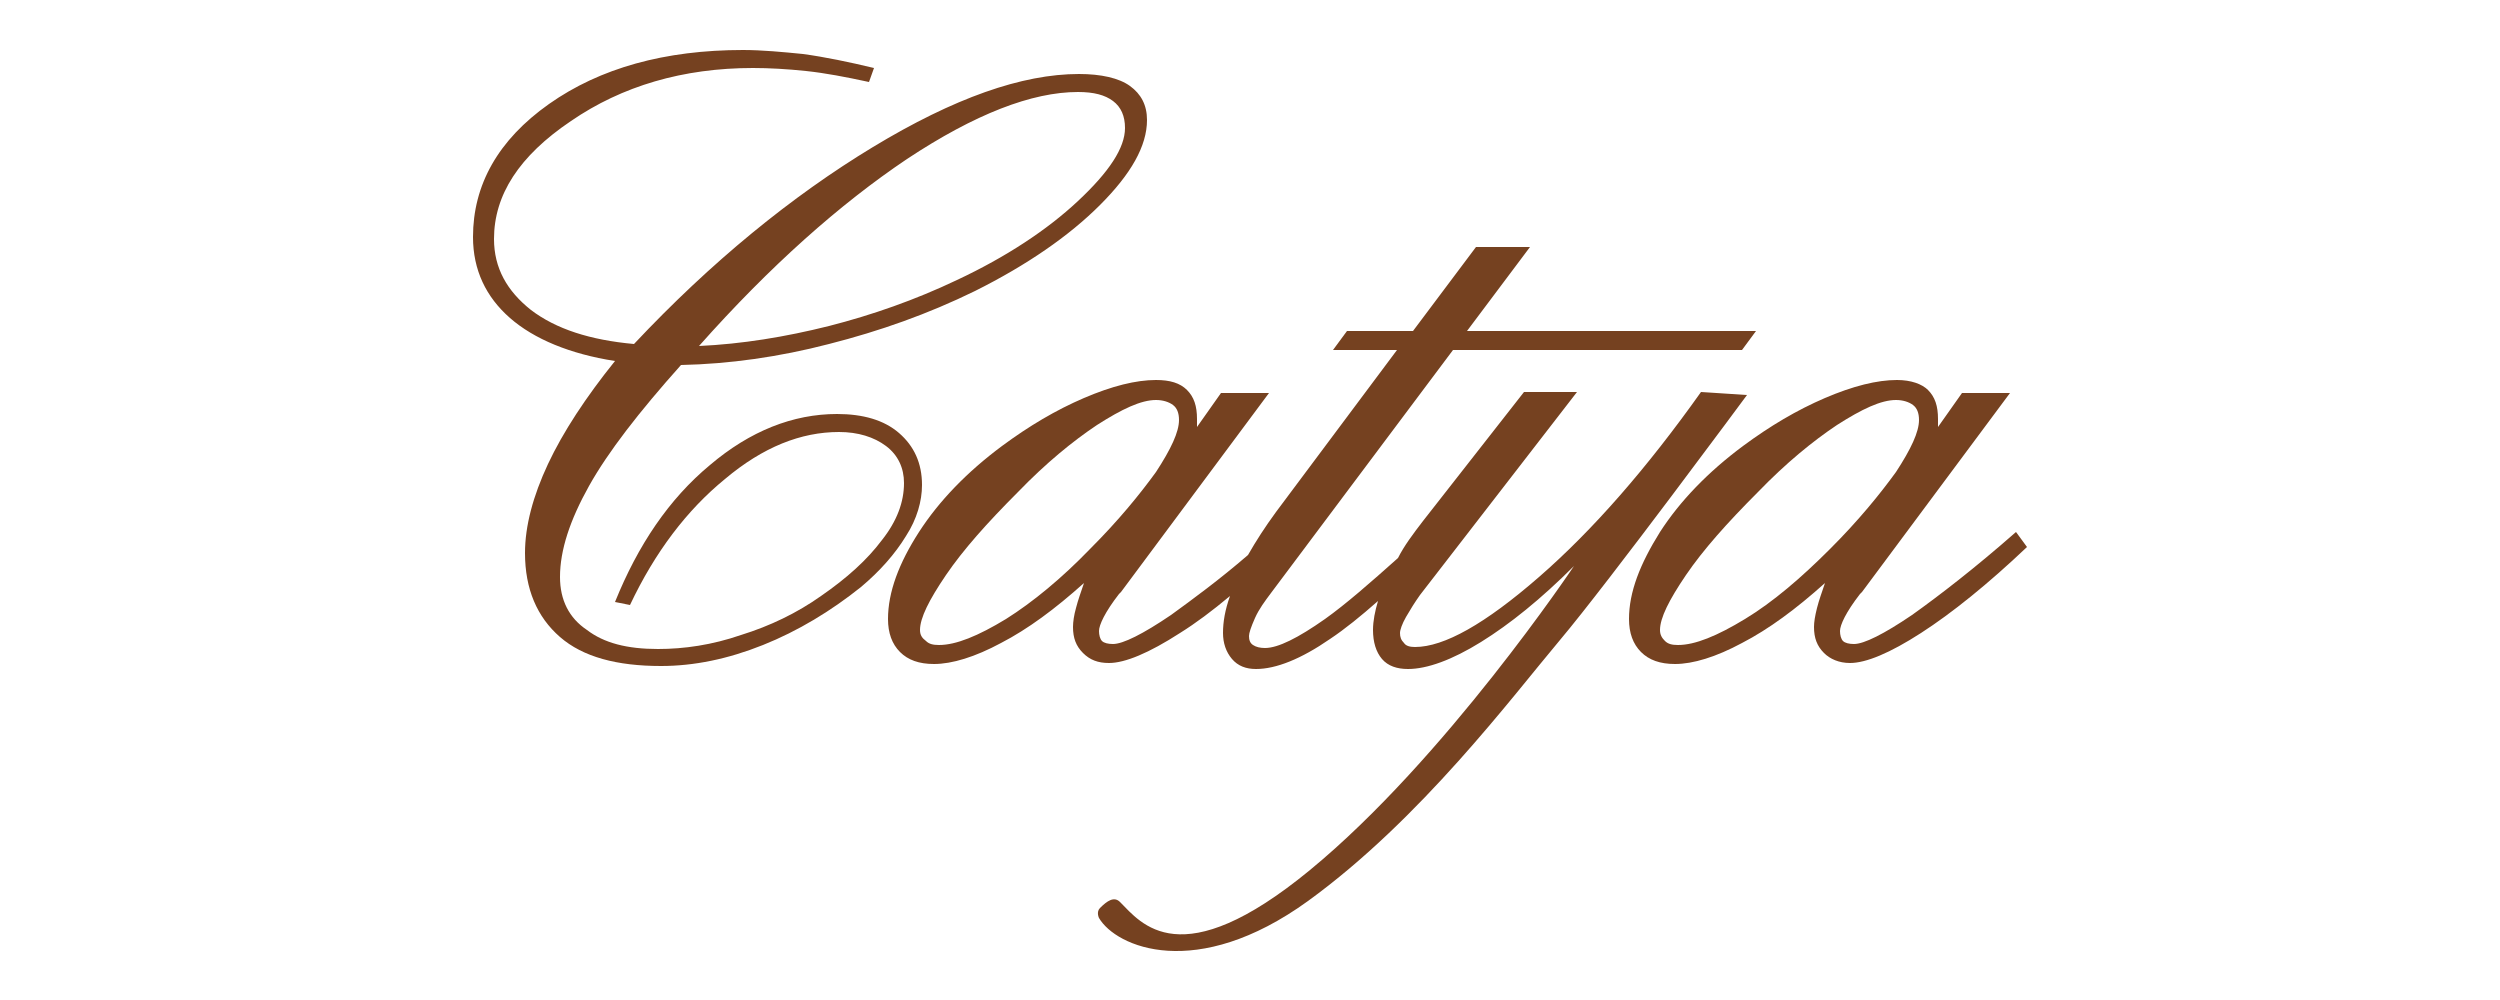
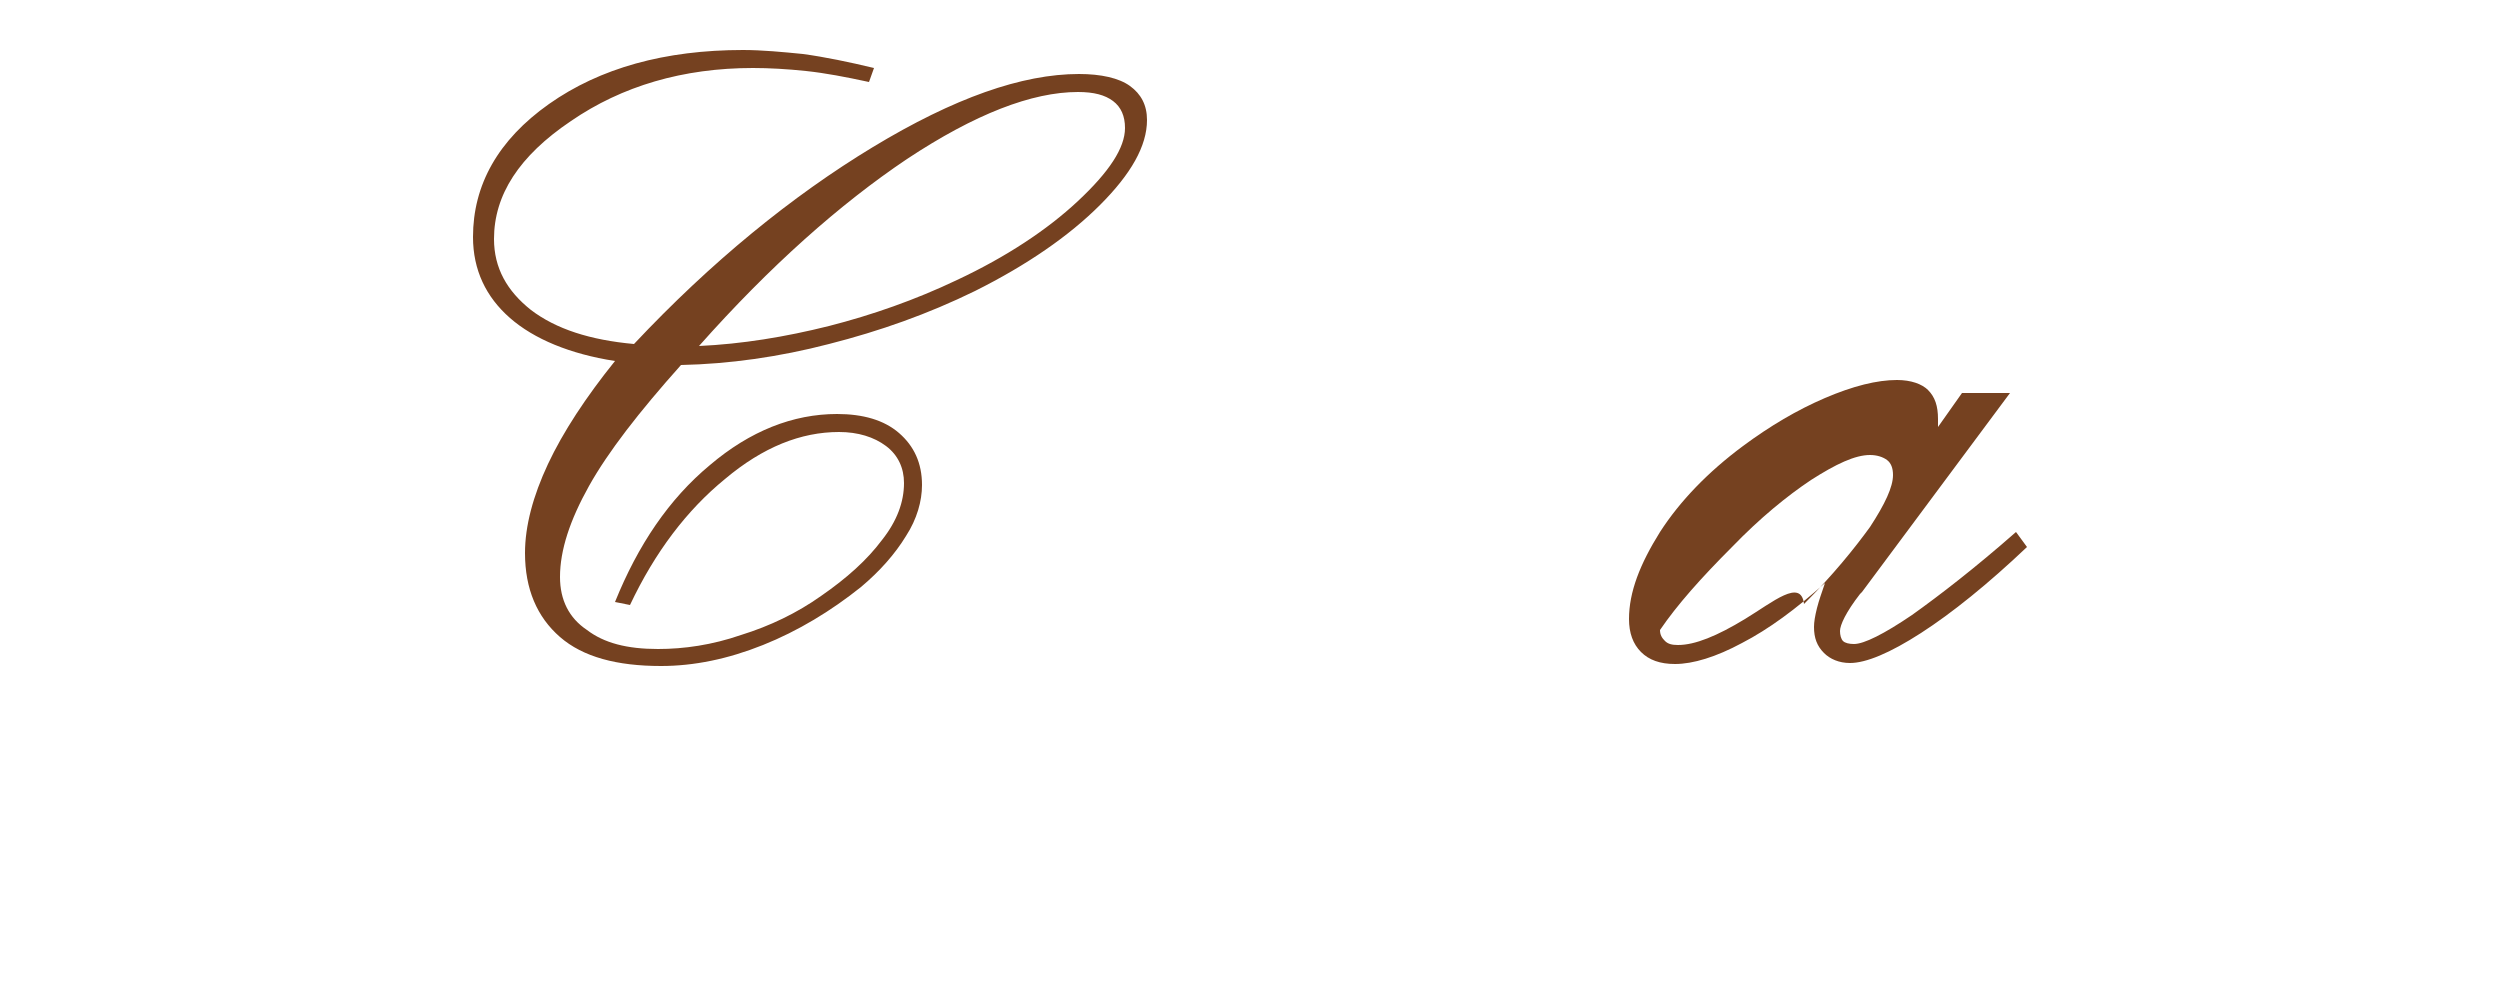
<svg xmlns="http://www.w3.org/2000/svg" version="1.1" id="Слой_1" x="0px" y="0px" viewBox="0 0 250 100" style="enable-background:new 0 0 250 100;" xml:space="preserve">
  <style type="text/css">
	.st0{fill:#754120;}
</style>
  <g>
    <path class="st0" d="M92.2,48.5c0-2.2-0.8-3.9-2.3-5.2c-1.5-1.3-3.6-1.9-6.2-1.9c-4.4,0-8.7,1.7-12.7,5.1c-4.1,3.4-7.2,8-9.5,13.7   l1.5,0.3c2.5-5.3,5.7-9.5,9.5-12.6c3.8-3.2,7.6-4.7,11.4-4.7c1.9,0,3.5,0.5,4.7,1.4s1.8,2.2,1.8,3.7c0,1.9-0.7,3.8-2.2,5.7   c-1.5,2-3.5,3.8-6.1,5.6c-2.4,1.7-5.1,3-8,3.9c-2.9,1-5.7,1.4-8.3,1.4c-3.1,0-5.4-0.6-7.1-1.9C56.9,61.8,56,60,56,57.7   c0-2.7,1-5.7,2.9-9.1c1.9-3.4,5-7.4,9.2-12.1c4.8-0.1,9.8-0.8,14.8-2.1c5.1-1.3,9.9-3,14.6-5.3c5.2-2.6,9.4-5.5,12.5-8.6   c3.1-3.1,4.7-5.9,4.7-8.5c0-1.5-0.6-2.6-1.7-3.4s-2.9-1.2-5.1-1.2c-5.7,0-12.5,2.4-20.6,7.3S71.1,26.2,63.4,34.4   C59,34,55.6,32.9,53.1,31c-2.4-1.9-3.7-4.2-3.7-7.1c0-4.4,2.5-8.3,7.7-11.8c5.1-3.5,11.2-5.3,18.2-5.3c1.6,0,3.4,0.1,5.3,0.3   c1.9,0.2,4,0.6,6.3,1.1l0.5-1.4c-2.5-0.6-4.9-1.1-7.1-1.4C78.3,5.2,76.2,5,74.3,5C66.5,5,60,6.8,54.9,10.4   c-5.1,3.6-7.6,8.1-7.6,13.3c0,3.3,1.3,6,3.7,8.1s6,3.6,10.5,4.3c-2.9,3.6-5.2,7.1-6.7,10.3s-2.3,6.2-2.3,8.9c0,3.6,1.2,6.4,3.5,8.4   s5.7,2.9,10.1,2.9c3.3,0,6.7-0.7,10.2-2.1c3.5-1.4,6.8-3.4,9.8-5.8c1.9-1.6,3.4-3.3,4.5-5.1C91.7,51.9,92.2,50.1,92.2,48.5z    M90.7,15.9c6.8-4.5,12.5-6.7,17.1-6.7c1.6,0,2.7,0.3,3.5,0.9s1.2,1.5,1.2,2.7c0,2-1.6,4.4-4.7,7.3s-7.2,5.6-12.1,7.9   c-4.2,2-8.5,3.5-12.8,4.6c-4.4,1.1-8.7,1.8-13,2C77,26.6,84,20.4,90.7,15.9z" />
-     <path class="st0" d="M170.1,39.2c-5.4,7.6-10.8,13.8-16.2,18.5c-5.4,4.7-9.5,7-12.4,7c-0.5,0-0.9-0.1-1.1-0.4   c-0.3-0.3-0.4-0.6-0.4-1c0-0.3,0.2-0.9,0.6-1.6c0.4-0.7,0.9-1.5,1.4-2.2l15.7-20.3h-5.3l-10.1,12.9c-1,1.3-1.9,2.5-2.5,3.7   c-2.8,2.5-5.2,4.6-7.3,6.1c-2.7,1.9-4.7,2.9-6,2.9c-0.5,0-0.9-0.1-1.2-0.3c-0.3-0.2-0.4-0.5-0.4-0.9c0-0.3,0.2-0.9,0.6-1.8   c0.4-0.9,1-1.7,1.6-2.5L145.3,35h28.9l1.4-1.9h-28.9l6.3-8.4h-5.4l-6.3,8.4h-6.6l-1.4,1.9h6.4l-12.1,16.2c-1.1,1.5-2,2.9-2.8,4.3   c-2.9,2.5-5.5,4.4-7.7,6c-2.8,1.9-4.8,2.9-5.8,2.9c-0.5,0-0.9-0.1-1.1-0.3c-0.2-0.2-0.3-0.6-0.3-1c0-0.6,0.6-1.9,2-3.7l0.2-0.2   l14.8-19.9h-4.8l-2.4,3.4v-0.8c0-1.3-0.3-2.2-1-2.9s-1.7-1-3.1-1c-2,0-4.4,0.6-7.2,1.8c-2.8,1.2-5.5,2.8-8.2,4.8   c-3.5,2.6-6.3,5.5-8.3,8.6s-3.1,6-3.1,8.7c0,1.4,0.4,2.5,1.2,3.3c0.8,0.8,1.9,1.2,3.4,1.2c1.8,0,4.1-0.7,6.7-2.1   c2.7-1.4,5.4-3.4,8.3-6c-0.3,0.9-0.6,1.7-0.8,2.5c-0.2,0.7-0.3,1.4-0.3,1.9c0,1.1,0.3,1.9,1,2.6s1.5,1,2.6,1c1.6,0,4-1,7.1-3   c1.6-1,3.2-2.2,5-3.7c-0.5,1.4-0.7,2.6-0.7,3.7c0,1,0.3,1.9,0.9,2.6c0.6,0.7,1.4,1,2.4,1c2,0,4.5-1,7.4-3c1.5-1,3.1-2.3,4.8-3.8   c-0.3,1-0.5,2-0.5,2.9c0,1.2,0.3,2.2,0.9,2.9c0.6,0.7,1.5,1,2.6,1c1.9,0,4.4-0.9,7.3-2.7c2.9-1.8,6-4.3,9.3-7.6   c0,0-12.9,19.3-26.4,30.4c-13,10.7-16.9,5.3-19,3.2c-0.6-0.6-1.3-0.1-2,0.6c-0.4,0.4-0.1,1-0.1,1c1.7,2.9,9.7,6.4,20.9-1.7   c11.3-8.2,20.4-20.4,25.2-26.1c4.8-5.7,18.7-24.5,18.7-24.5L170.1,39.2L170.1,39.2z M100.6,61.9c-2.8,1.7-5,2.6-6.7,2.6   c-0.6,0-1-0.1-1.3-0.4C92.2,63.8,92,63.5,92,63c0-1.2,0.9-3,2.6-5.5c1.7-2.5,4.1-5.2,7.2-8.3c2.8-2.9,5.5-5.1,7.9-6.7   c2.5-1.6,4.4-2.5,5.9-2.5c0.7,0,1.3,0.2,1.7,0.5c0.4,0.3,0.6,0.8,0.6,1.5c0,1.2-0.8,2.9-2.3,5.2c-1.6,2.2-3.7,4.8-6.6,7.7   C106.2,57.8,103.3,60.2,100.6,61.9z" />
-     <path class="st0" d="M201.6,53.2c-4.1,3.6-7.6,6.3-10.4,8.3c-2.8,1.9-4.8,2.9-5.8,2.9c-0.5,0-0.9-0.1-1.1-0.3   c-0.2-0.2-0.3-0.6-0.3-1c0-0.6,0.6-1.9,2-3.7l0.2-0.2l14.8-19.9h-4.8l-2.4,3.4v-0.8c0-1.3-0.3-2.2-1-2.9c-0.6-0.6-1.7-1-3.1-1   c-2,0-4.4,0.6-7.2,1.8c-2.8,1.2-5.5,2.8-8.2,4.8c-3.5,2.6-6.3,5.5-8.3,8.6c-2,3.2-3.1,6-3.1,8.7c0,1.4,0.4,2.5,1.2,3.3   c0.8,0.8,1.9,1.2,3.4,1.2c1.8,0,4.1-0.7,6.7-2.1c2.7-1.4,5.4-3.4,8.3-6c-0.3,0.9-0.6,1.7-0.8,2.5s-0.3,1.4-0.3,1.9   c0,1.1,0.3,1.9,1,2.6c0.6,0.6,1.5,1,2.6,1c1.6,0,4-1,7.1-3c3.1-2,6.7-4.9,10.6-8.6L201.6,53.2z M174.5,61.9c-2.8,1.7-5,2.6-6.7,2.6   c-0.6,0-1-0.1-1.3-0.4c-0.3-0.3-0.5-0.6-0.5-1.1c0-1.2,0.9-3,2.6-5.5c1.7-2.5,4.1-5.2,7.2-8.3c2.8-2.9,5.5-5.1,7.9-6.7   c2.5-1.6,4.4-2.5,5.9-2.5c0.7,0,1.3,0.2,1.7,0.5c0.4,0.3,0.6,0.8,0.6,1.5c0,1.2-0.8,2.9-2.3,5.2c-1.6,2.2-3.7,4.8-6.6,7.7   C180.1,57.8,177.3,60.2,174.5,61.9z" />
+     <path class="st0" d="M201.6,53.2c-4.1,3.6-7.6,6.3-10.4,8.3c-2.8,1.9-4.8,2.9-5.8,2.9c-0.5,0-0.9-0.1-1.1-0.3   c-0.2-0.2-0.3-0.6-0.3-1c0-0.6,0.6-1.9,2-3.7l0.2-0.2l14.8-19.9h-4.8l-2.4,3.4v-0.8c0-1.3-0.3-2.2-1-2.9c-0.6-0.6-1.7-1-3.1-1   c-2,0-4.4,0.6-7.2,1.8c-2.8,1.2-5.5,2.8-8.2,4.8c-3.5,2.6-6.3,5.5-8.3,8.6c-2,3.2-3.1,6-3.1,8.7c0,1.4,0.4,2.5,1.2,3.3   c0.8,0.8,1.9,1.2,3.4,1.2c1.8,0,4.1-0.7,6.7-2.1c2.7-1.4,5.4-3.4,8.3-6c-0.3,0.9-0.6,1.7-0.8,2.5s-0.3,1.4-0.3,1.9   c0,1.1,0.3,1.9,1,2.6c0.6,0.6,1.5,1,2.6,1c1.6,0,4-1,7.1-3c3.1-2,6.7-4.9,10.6-8.6L201.6,53.2z M174.5,61.9c-2.8,1.7-5,2.6-6.7,2.6   c-0.6,0-1-0.1-1.3-0.4c-0.3-0.3-0.5-0.6-0.5-1.1c1.7-2.5,4.1-5.2,7.2-8.3c2.8-2.9,5.5-5.1,7.9-6.7   c2.5-1.6,4.4-2.5,5.9-2.5c0.7,0,1.3,0.2,1.7,0.5c0.4,0.3,0.6,0.8,0.6,1.5c0,1.2-0.8,2.9-2.3,5.2c-1.6,2.2-3.7,4.8-6.6,7.7   C180.1,57.8,177.3,60.2,174.5,61.9z" />
  </g>
</svg>